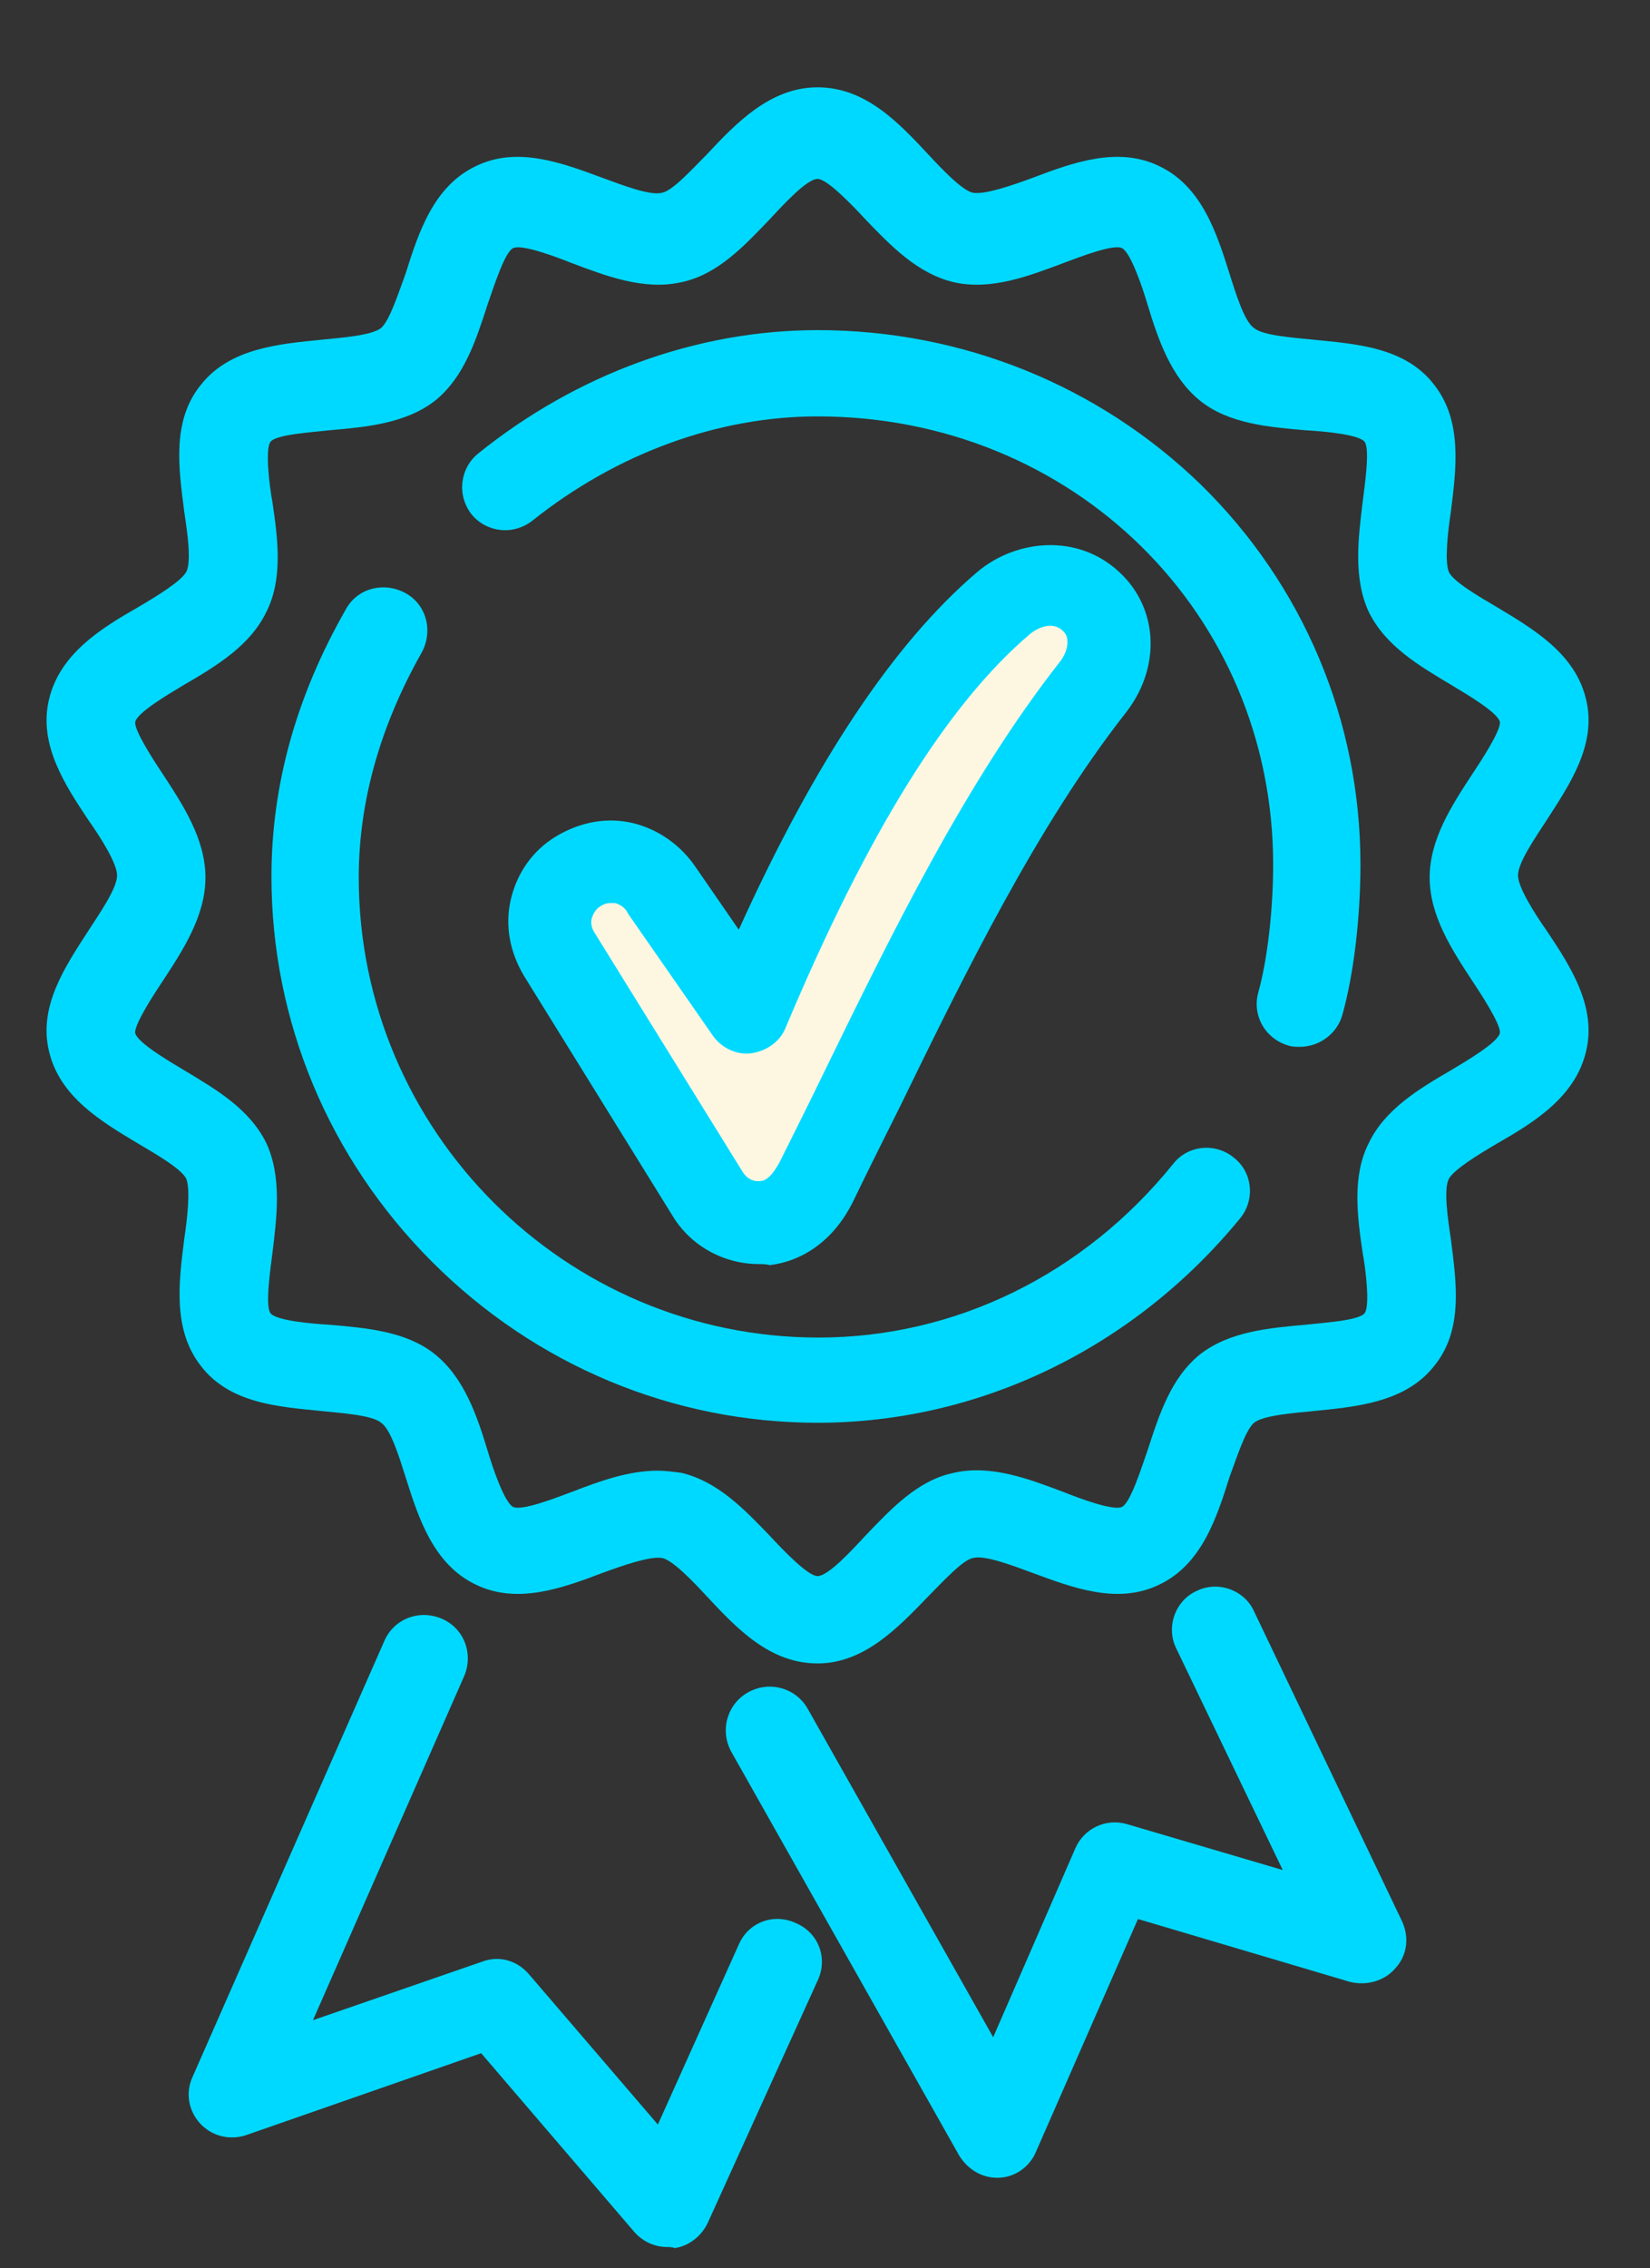
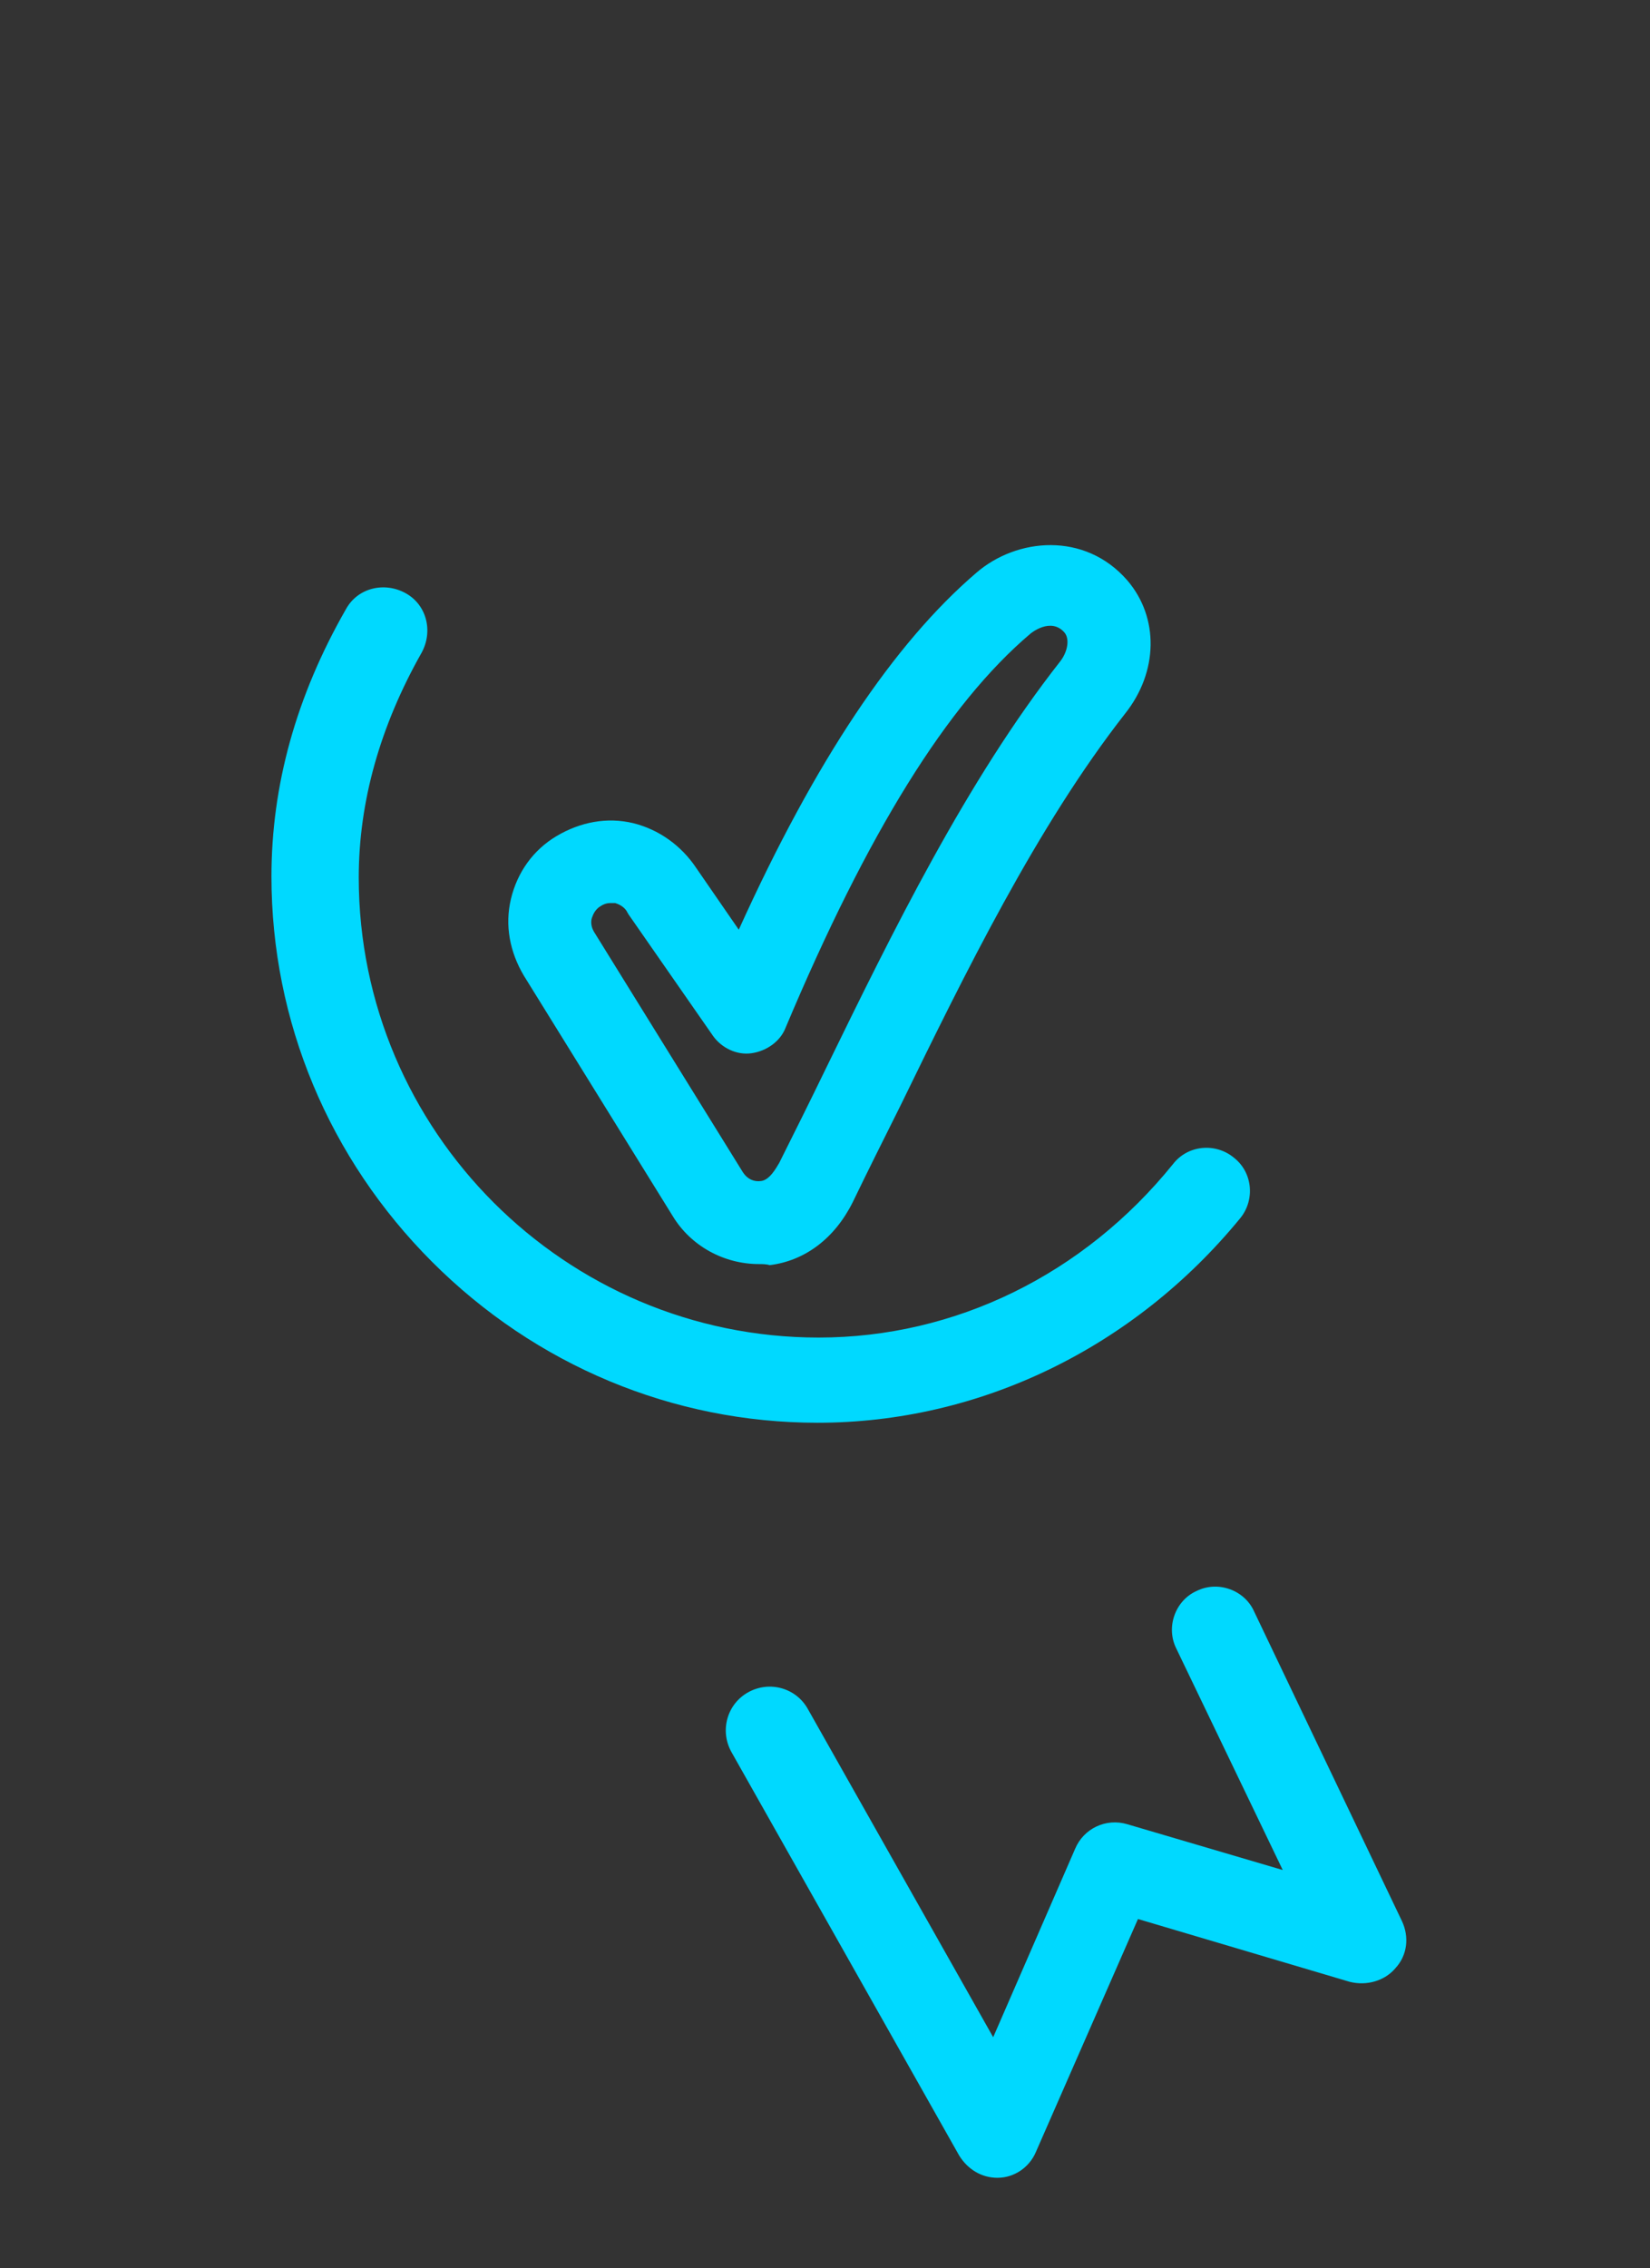
<svg xmlns="http://www.w3.org/2000/svg" version="1.1" id="Livello_1" x="0px" y="0px" viewBox="0 0 155 213" style="enable-background:new 0 0 155 213;" xml:space="preserve">
  <rect x="0" y="0" width="155" height="213" fill="#333333" stroke="none" />
  <style type="text/css">
	.st0{fill:#00D9FF;}
	.st1{fill:none;}
	.st2{fill:#FDF7E2;}
</style>
  <g>
-     <path class="st0" d="M62.7,211c-1.2,0-2.3-0.5-3.1-1.4l-14.4-16.8l-22.1,7.7c-1.5,0.5-3.2,0.1-4.3-1.1c-1.1-1.2-1.4-2.9-0.7-4.4   l18-40.9c0.9-2.1,3.3-3,5.4-2.1c2.1,0.9,3,3.3,2.1,5.4l-14.2,32.3l15.9-5.5c1.6-0.6,3.3-0.1,4.4,1.2l12.1,14.1l7.6-16.9   c0.9-2.1,3.3-3,5.4-2c2.1,0.9,3,3.3,2,5.4l-10.3,22.7c-0.6,1.3-1.8,2.2-3.1,2.4C63.1,211,62.9,211,62.7,211z" />
-   </g>
+     </g>
  <g>
    <path class="st0" d="M93.7,204.5c-1.5,0-2.8-0.8-3.6-2.1l-21.4-37.9c-1.1-2-0.4-4.5,1.6-5.6s4.5-0.4,5.6,1.6l17.4,30.8l7.7-17.7   c0.8-1.9,2.9-2.9,4.9-2.3l14.6,4.3l-10-20.8c-1-2-0.1-4.5,1.9-5.4c2-1,4.5-0.1,5.4,1.9l13.9,29.1c0.7,1.5,0.5,3.2-0.6,4.4   c-1,1.2-2.7,1.7-4.3,1.3l-19.9-5.9l-9.6,21.9C96.7,203.5,95.3,204.5,93.7,204.5C93.9,204.5,93.8,204.5,93.7,204.5z" />
  </g>
  <g>
-     <path class="st1" d="M15.3,82.3c0,5-7.6,10.8-6.5,15.5c1.1,4.9,10.5,6.8,12.6,11.2c2.1,4.4-2.2,13,0.9,16.8s12.4,1.5,16.2,4.6   s3.6,12.6,8.1,14.8c4.4,2.1,11.7-4,16.6-2.9c4.7,1.1,8.7,9.8,13.7,9.8s9-8.7,13.7-9.8c4.9-1.1,12.2,5,16.6,2.9s4.3-11.7,8.1-14.8   c3.8-3.1,13.1-0.8,16.2-4.6c3.1-3.8-1.3-12.4,0.9-16.8c2.1-4.4,11.5-6.3,12.6-11.2c1.1-4.7-6.5-10.5-6.5-15.5s7.6-10.8,6.5-15.5   c-1.1-4.9-10.5-6.8-12.6-11.2s2.2-13-0.9-16.8c-3.1-3.8-12.4-1.5-16.2-4.6c-3.8-3.1-3.6-12.6-8.1-14.8c-4.4-2.1-11.7,4-16.6,2.9   c-4.7-1.1-8.7-9.8-13.7-9.8s-9,8.7-13.7,9.8c-4.9,1.1-12.2-5-16.6-2.9s-4.3,11.7-8.1,14.8S25.4,35,22.3,38.8s1.3,12.4-0.9,16.8   C19.2,60,9.9,61.9,8.7,66.8C7.7,71.5,15.3,77.3,15.3,82.3z" />
    <g>
-       <path class="st0" d="M76.8,156.2c-4.5,0-7.6-3.3-10.4-6.3c-1.3-1.4-3.2-3.4-4.2-3.6c-1.1-0.2-3.7,0.7-5.6,1.4    c-3.7,1.4-8,3-11.9,1.1c-4-1.9-5.4-6.3-6.6-10.1c-0.6-1.9-1.4-4.5-2.3-5.1c-0.8-0.7-3.6-0.9-5.6-1.1c-4-0.4-8.6-0.7-11.3-4.2    c-2.7-3.4-2.1-7.9-1.6-11.9c0.3-2,0.6-4.7,0.2-5.7c-0.4-0.9-2.8-2.3-4.5-3.3c-3.5-2.1-7.4-4.4-8.4-8.7c-1-4.2,1.5-7.9,3.7-11.3    c1.1-1.7,2.7-4,2.7-5.2c0-1.1-1.5-3.5-2.7-5.2c-2.2-3.3-4.7-7.1-3.7-11.3c1-4.3,4.9-6.7,8.4-8.7c1.7-1,4-2.4,4.5-3.3    c0.5-1,0.1-3.7-0.2-5.7c-0.5-4-1.2-8.5,1.6-11.9c2.7-3.4,7.3-3.8,11.3-4.2c2-0.2,4.7-0.4,5.6-1.1c0.8-0.7,1.6-3.2,2.3-5.1    c1.2-3.8,2.6-8.2,6.6-10.1c3.9-1.9,8.1-0.3,11.9,1.1c1.9,0.7,4.5,1.7,5.6,1.4c1-0.2,2.8-2.2,4.2-3.6c2.8-3,6-6.3,10.4-6.3    c4.5,0,7.6,3.3,10.4,6.3c1.3,1.4,3.2,3.4,4.2,3.6c1.1,0.2,3.7-0.7,5.6-1.4c3.7-1.4,8-3,11.9-1.1c4,1.9,5.4,6.3,6.6,10.1    c0.6,1.9,1.4,4.5,2.3,5.1c0.8,0.7,3.6,0.9,5.6,1.1c4,0.4,8.6,0.7,11.3,4.2c2.7,3.4,2.1,7.9,1.6,11.9c-0.3,2-0.6,4.7-0.2,5.7    c0.4,0.9,2.8,2.3,4.5,3.3c3.5,2.1,7.4,4.4,8.4,8.7c1,4.2-1.5,7.9-3.7,11.3c-1.1,1.7-2.7,4-2.7,5.2c0,1.1,1.5,3.5,2.7,5.2    c2.2,3.3,4.7,7.1,3.7,11.3c-1,4.3-4.9,6.7-8.4,8.7c-1.7,1-4,2.4-4.5,3.3c-0.5,1-0.1,3.7,0.2,5.7c0.5,4,1.2,8.5-1.6,11.9    c-2.7,3.4-7.3,3.8-11.3,4.2c-2,0.2-4.7,0.4-5.6,1.1c-0.8,0.7-1.6,3.2-2.3,5.1c-1.2,3.8-2.6,8.2-6.6,10.1    c-3.9,1.9-8.1,0.3-11.9-1.1c-1.9-0.7-4.5-1.7-5.6-1.4c-1,0.2-2.8,2.2-4.2,3.6C84.4,152.8,81.2,156.2,76.8,156.2z M61.8,138.1    c0.7,0,1.4,0.1,2.2,0.2c3.4,0.8,5.9,3.4,8.3,5.9c1.3,1.4,3.6,3.8,4.5,3.8c1,0,3.2-2.4,4.5-3.8c2.4-2.5,4.9-5.2,8.3-5.9    c3.5-0.8,7.1,0.6,10.3,1.8c1.5,0.6,4.7,1.8,5.5,1.4c0.8-0.4,1.8-3.6,2.4-5.3c1.1-3.4,2.2-6.8,4.9-9c2.8-2.2,6.6-2.5,9.9-2.8    c1.8-0.2,5.1-0.4,5.6-1.1s0.1-4.1-0.2-5.7c-0.5-3.4-1-7.2,0.6-10.3c1.5-3.1,4.6-5,7.7-6.8c1.5-0.9,4.4-2.6,4.6-3.5    c0.1-0.8-1.8-3.7-2.6-4.9c-1.9-2.9-4-6.1-4-9.7s2.1-6.8,4-9.7c0.8-1.2,2.7-4.1,2.6-4.9c-0.2-0.9-3.1-2.6-4.6-3.5    c-3-1.8-6.1-3.6-7.7-6.8c-1.5-3.2-1-7-0.6-10.3c0.2-1.6,0.7-5,0.2-5.7s-3.8-1-5.6-1.1c-3.4-0.3-7.2-0.6-9.9-2.8    c-2.7-2.2-3.9-5.7-4.9-9c-0.5-1.7-1.6-4.9-2.4-5.3s-3.9,0.8-5.5,1.4c-3.2,1.2-6.8,2.6-10.3,1.8c-3.4-0.8-5.9-3.4-8.3-5.9    c-1.3-1.4-3.6-3.8-4.5-3.8c-1,0-3.2,2.4-4.5,3.8c-2.4,2.5-4.9,5.2-8.3,5.9c-3.5,0.8-7.1-0.6-10.3-1.8c-1.5-0.6-4.7-1.8-5.5-1.4    s-1.8,3.6-2.4,5.3c-1.1,3.4-2.2,6.8-4.9,9c-2.8,2.2-6.6,2.5-9.9,2.8c-1.8,0.2-5.1,0.4-5.6,1.1c-0.5,0.7-0.1,4.1,0.2,5.7    c0.5,3.4,1,7.2-0.6,10.3c-1.5,3.1-4.6,5-7.7,6.8c-1.5,0.9-4.4,2.6-4.6,3.5c-0.1,0.8,1.8,3.7,2.6,4.9c1.9,2.9,4,6.1,4,9.7    s-2.1,6.8-4,9.7c-0.8,1.2-2.7,4.1-2.6,4.9c0.2,0.9,3.1,2.6,4.6,3.5c3,1.8,6.1,3.6,7.7,6.8c1.5,3.2,1,7,0.6,10.3    c-0.2,1.6-0.7,5-0.2,5.7s3.8,1,5.6,1.1c3.4,0.3,7.2,0.6,9.9,2.8c2.7,2.2,3.9,5.7,4.9,9c0.5,1.7,1.6,4.9,2.4,5.3    c0.8,0.4,3.9-0.8,5.5-1.4C56.3,139.1,59,138.1,61.8,138.1z" />
-     </g>
+       </g>
  </g>
  <g>
    <g>
-       <path class="st2" d="M71.3,114.8c-1.9,0-3.8-1-4.8-2.7l-14-22.6c-1.6-2.7-0.8-6.1,1.8-7.8c2.7-1.6,6.1-0.8,7.8,1.8l8,11.5    c5.1-12.2,13.3-29.4,24.1-38.5c2.4-2,6.2-2.6,8.7,0.3c1.7,2,1.6,5.1-0.3,7.6c-10.8,13.7-19.1,33.1-26,46.5c-1,1.9-2.6,3.5-4.7,3.8    C71.7,114.8,71.5,114.8,71.3,114.8z" />
      <path class="st0" d="M71.3,118.7c-3.3,0-6.4-1.7-8.1-4.5l-14-22.6c-1.3-2.2-1.8-4.7-1.2-7.2s2.1-4.6,4.3-5.9s4.7-1.8,7.2-1.2    c2.4,0.6,4.5,2.1,5.9,4.2l4,5.8C76.6,71.4,84,60.4,91.7,53.8c3.8-3.3,10.2-3.9,14.2,0.7c3,3.5,2.9,8.6-0.2,12.5    c-8.3,10.6-15.1,24.5-21.1,36.8c-1.6,3.2-3.1,6.2-4.5,9.1c-1.7,3.4-4.5,5.5-7.8,5.9C72,118.7,71.6,118.7,71.3,118.7z M57.3,84.8    c-0.3,0-0.6,0.1-0.9,0.3c-0.5,0.3-0.7,0.8-0.8,1.1c-0.1,0.3-0.1,0.8,0.2,1.3l14,22.6c0.4,0.6,1,0.9,1.7,0.8    c0.8-0.1,1.4-1.2,1.7-1.7c1.4-2.8,2.9-5.8,4.4-8.9c6.2-12.7,13.2-27,22-38.2c0.7-0.9,0.9-2.1,0.4-2.7c-1.3-1.5-3.2,0.1-3.2,0.1    c-7.8,6.6-15.3,18.7-23,37c-0.5,1.3-1.8,2.2-3.2,2.4c-1.4,0.2-2.8-0.5-3.6-1.6l-8-11.5c0-0.1-0.1-0.1-0.1-0.2    c-0.3-0.5-0.8-0.7-1.1-0.8C57.6,84.8,57.4,84.8,57.3,84.8z" />
    </g>
  </g>
  <g>
    <path class="st0" d="M76.8,133.6c-13.6,0-26.5-5.4-36.2-15.1S25.5,95.9,25.5,82.3c0-8.5,2.3-16.9,7-25.1c1.1-2,3.6-2.6,5.6-1.5   s2.6,3.6,1.5,5.6c-3.9,6.9-5.9,14-5.9,21.1c0,23.8,19.4,43.2,43.2,43.2c12.8,0,24.9-5.9,33.3-16.3c1.4-1.8,4-2,5.7-0.6   c1.8,1.4,2,4,0.6,5.7C106.5,126.6,92,133.6,76.8,133.6z" />
  </g>
  <g>
-     <path class="st0" d="M122.1,98.3c-0.3,0-0.7,0-1-0.1c-2.2-0.6-3.5-2.8-2.9-5c0.9-3.2,1.4-8,1.4-12c0-23.6-18.8-42.1-42.8-42.1   c-9.4,0-18.9,3.5-26.8,9.8c-1.8,1.4-4.3,1.1-5.7-0.6c-1.4-1.8-1.1-4.3,0.6-5.7C54.2,35.1,65.5,31,76.8,31c13.6,0,26.4,5.2,36,14.5   c9.6,9.4,15,22.1,15,35.7c0,4.8-0.6,10.2-1.7,14.1C125.6,97.1,123.9,98.3,122.1,98.3z" />
-   </g>
+     </g>
</svg>